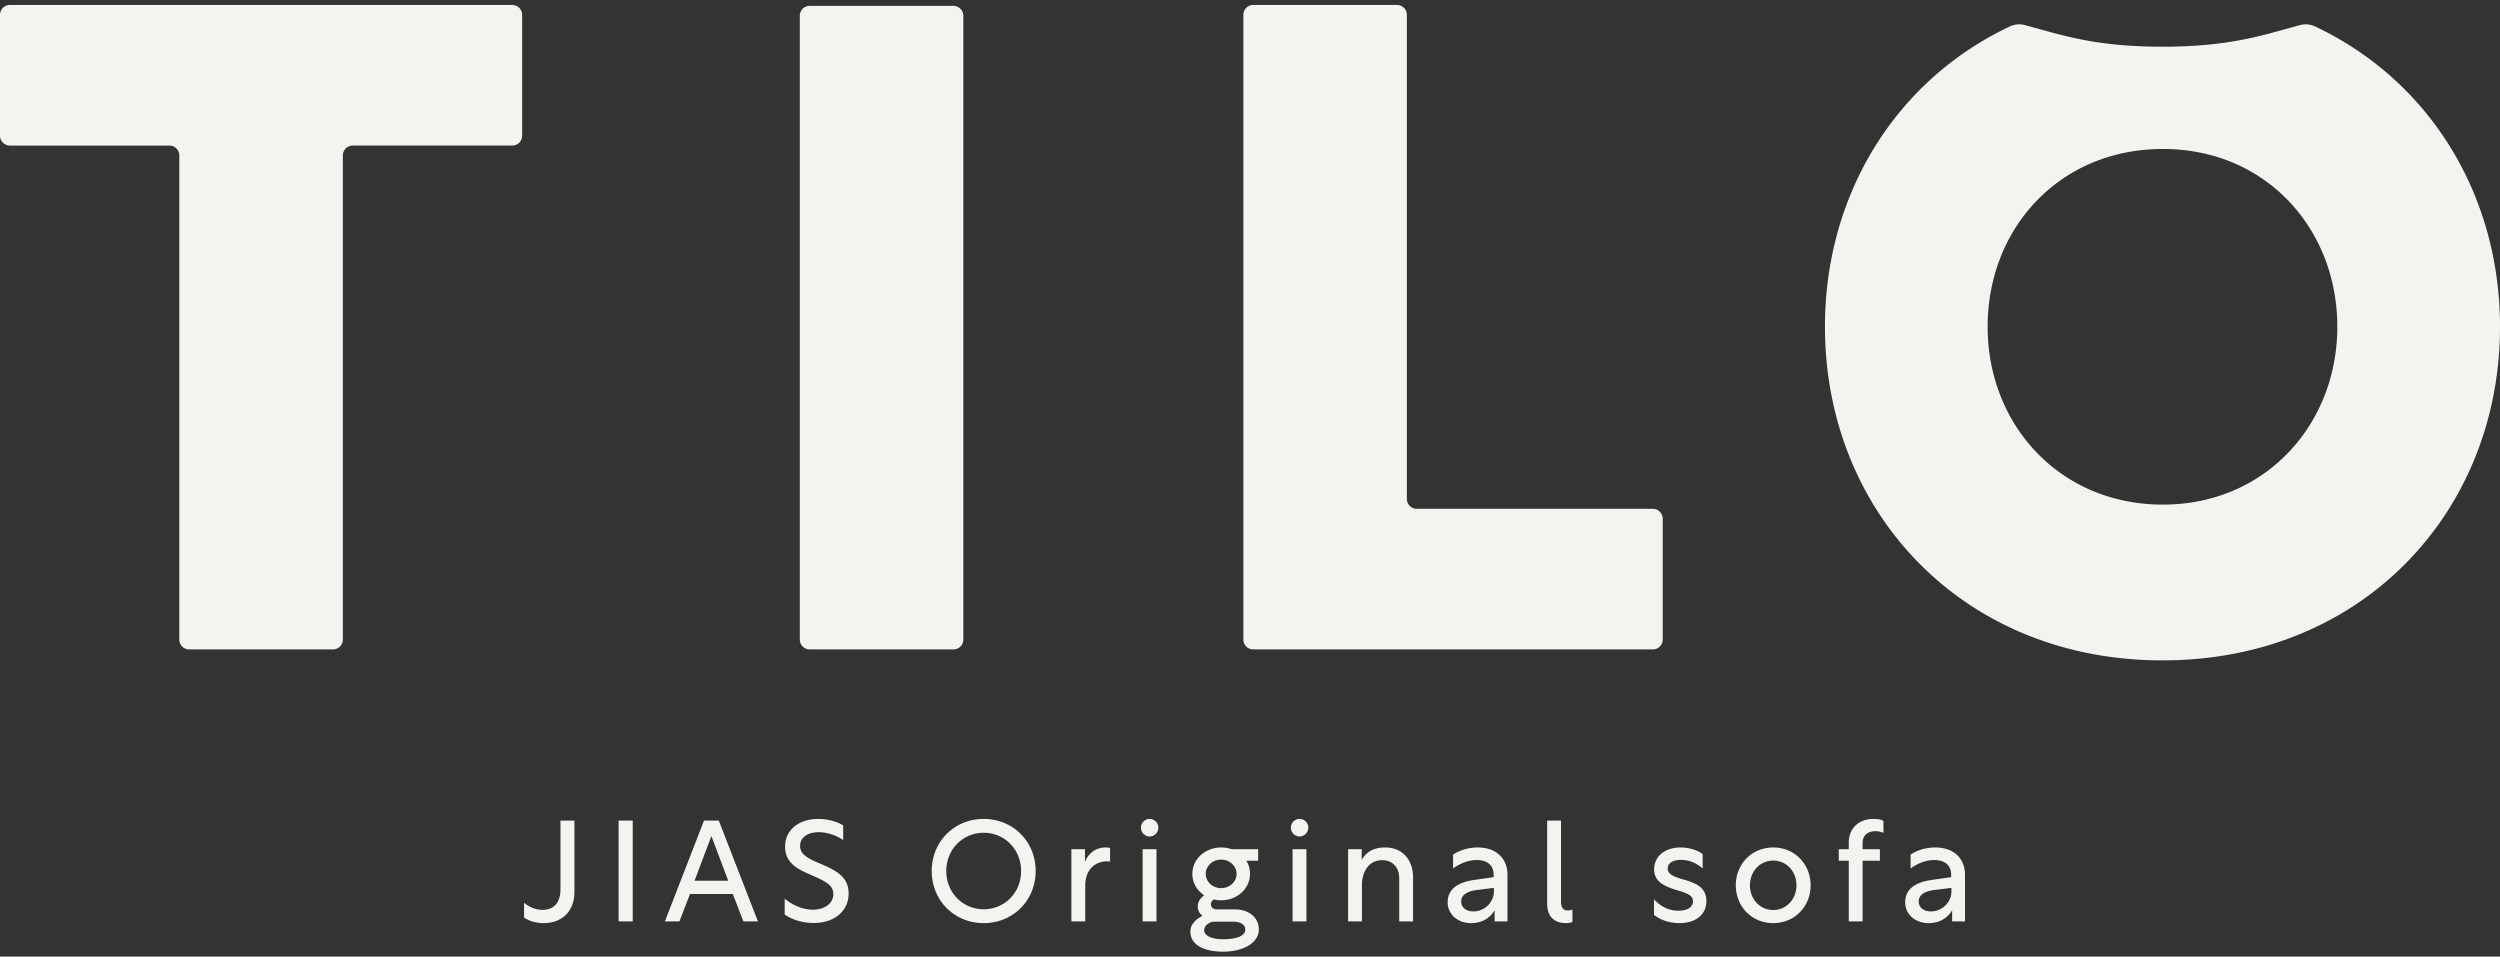
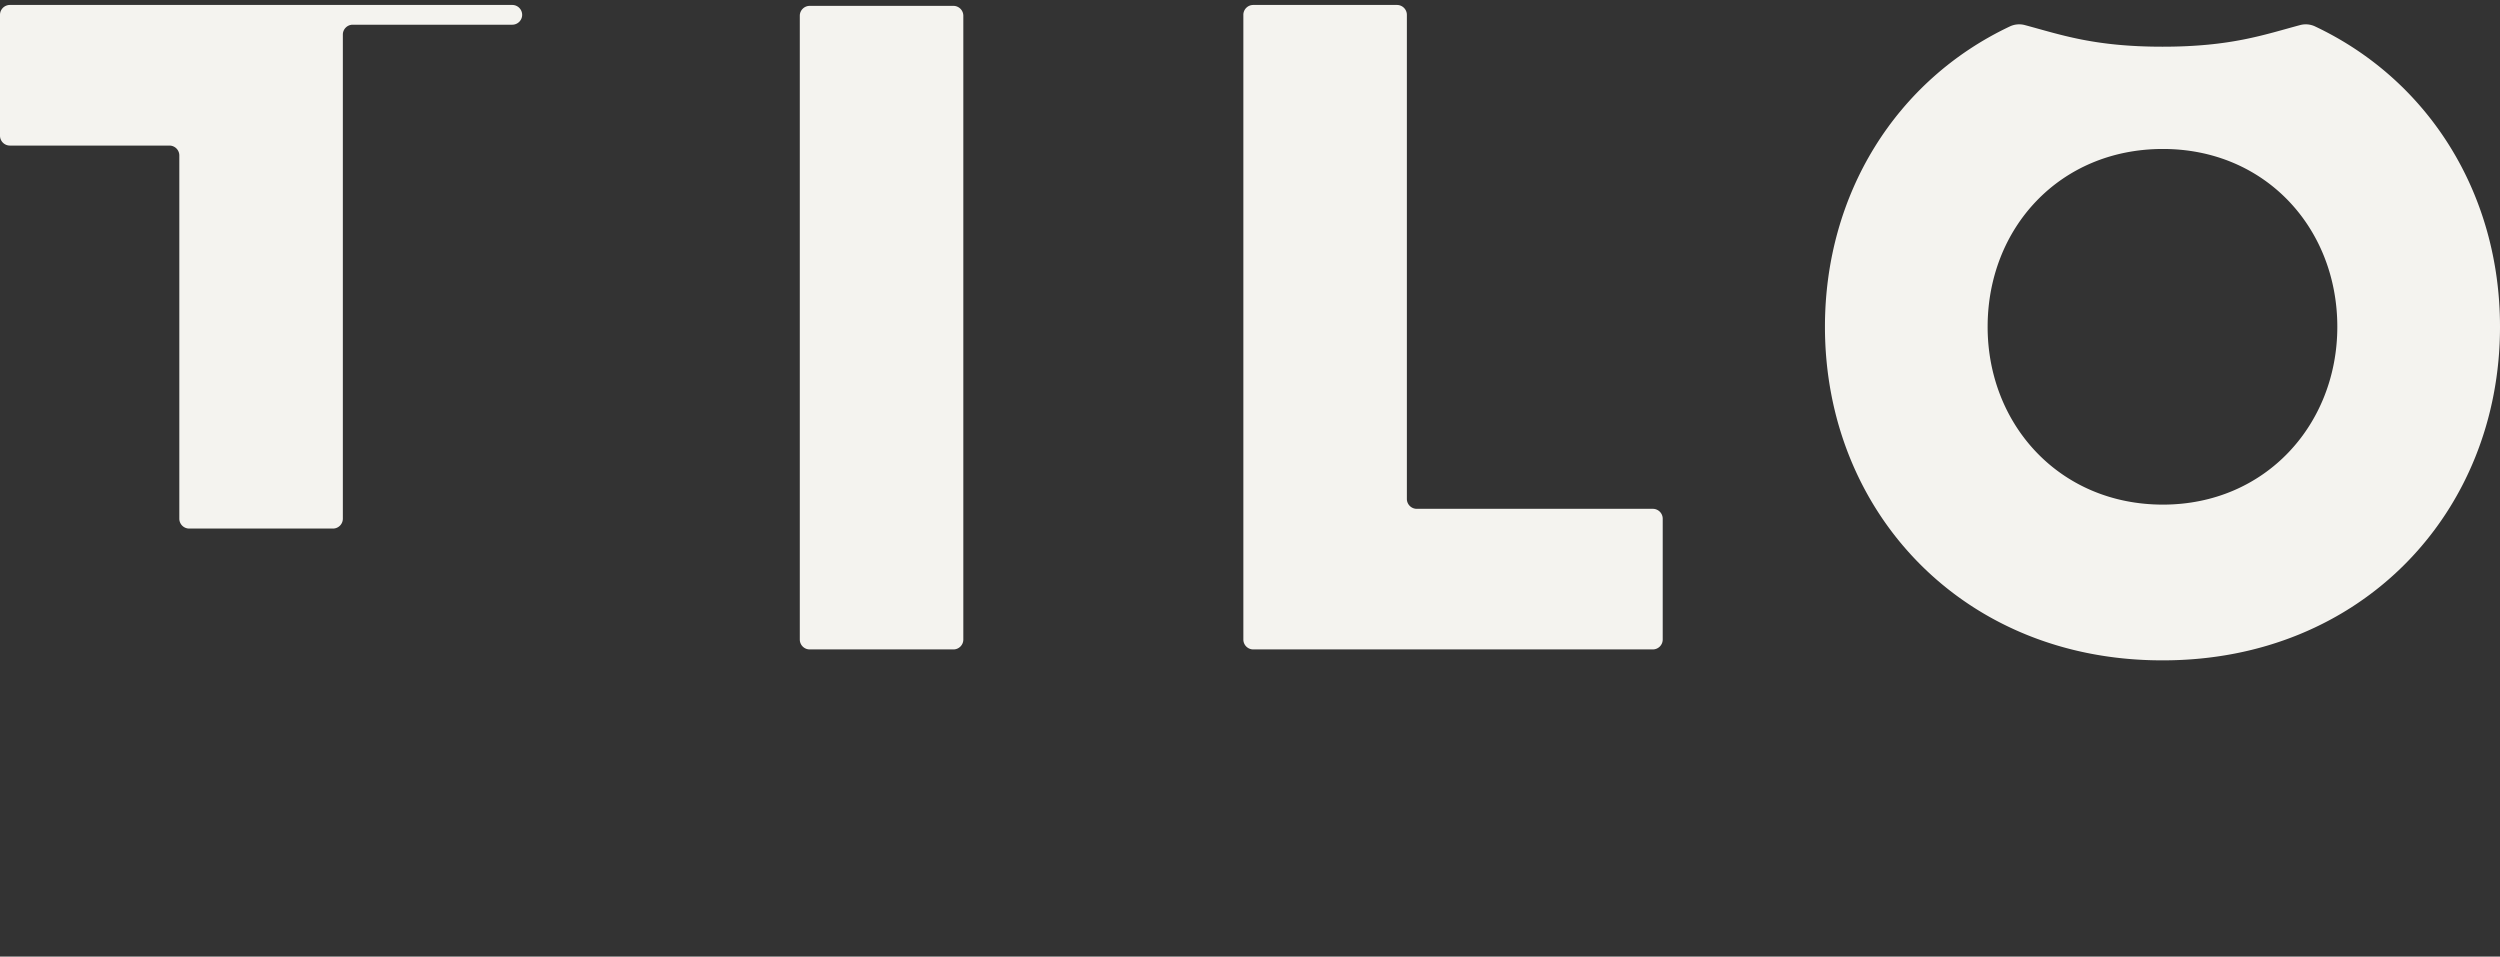
<svg xmlns="http://www.w3.org/2000/svg" height="150" width="392">
  <rect width="100%" height="100%" fill="#333333" stroke="none" />
  <defs>
    <style>.cls-1 {isolation: isolate}.cls-2 {fill: #f4f3ef}</style>
  </defs>
-   <path class="cls-2" d="M362.982 4.134a3.411 3.411 0 0 0-2.324-.202c-5.669 1.514-10.826 3.391-21.582 3.391s-15.913-1.876-21.582-3.391a3.422 3.422 0 0 0-2.324.202c-17.858 8.43-29.018 26.267-29.018 47.107 0 29.058 21.679 52.303 52.852 52.303l.072-.002.072.002C370.321 103.544 392 80.3 392 51.241c0-20.839-11.159-38.677-29.018-47.107Zm-23.837 74.99c-16.215 0-27.485-12.57-27.485-27.883 0-15.445 11.269-27.883 27.485-27.883 16.079 0 27.346 12.436 27.346 27.883 0 15.312-11.267 27.883-27.346 27.883ZM28.118 24.374c0-.851-.697-1.548-1.548-1.548H1.548A1.553 1.553 0 0 1 0 21.278V2.326C0 1.475.697.778 1.548.778h78.779c.851 0 1.548.697 1.548 1.548v18.951c0 .851-.697 1.548-1.548 1.548H55.306c-.851 0-1.548.697-1.548 1.548v75.909c0 .851-.697 1.548-1.548 1.548H29.665a1.553 1.553 0 0 1-1.548-1.548V24.374ZM125.409 2.469c0-.851.697-1.548 1.548-1.548h22.545c.851 0 1.548.697 1.548 1.548v97.814c0 .851-.697 1.548-1.548 1.548h-22.545a1.553 1.553 0 0 1-1.548-1.548V2.469ZM194.957 2.326c0-.851.697-1.548 1.548-1.548h22.545c.851 0 1.548.697 1.548 1.548v75.909c0 .851.697 1.548 1.548 1.548h37.021c.851 0 1.548.697 1.548 1.548v18.951c0 .851-.697 1.548-1.548 1.548h-62.661a1.553 1.553 0 0 1-1.548-1.548V2.326Z" />
+   <path class="cls-2" d="M362.982 4.134a3.411 3.411 0 0 0-2.324-.202c-5.669 1.514-10.826 3.391-21.582 3.391s-15.913-1.876-21.582-3.391a3.422 3.422 0 0 0-2.324.202c-17.858 8.43-29.018 26.267-29.018 47.107 0 29.058 21.679 52.303 52.852 52.303l.072-.002.072.002C370.321 103.544 392 80.3 392 51.241c0-20.839-11.159-38.677-29.018-47.107Zm-23.837 74.99c-16.215 0-27.485-12.57-27.485-27.883 0-15.445 11.269-27.883 27.485-27.883 16.079 0 27.346 12.436 27.346 27.883 0 15.312-11.267 27.883-27.346 27.883ZM28.118 24.374c0-.851-.697-1.548-1.548-1.548H1.548A1.553 1.553 0 0 1 0 21.278V2.326C0 1.475.697.778 1.548.778h78.779c.851 0 1.548.697 1.548 1.548c0 .851-.697 1.548-1.548 1.548H55.306c-.851 0-1.548.697-1.548 1.548v75.909c0 .851-.697 1.548-1.548 1.548H29.665a1.553 1.553 0 0 1-1.548-1.548V24.374ZM125.409 2.469c0-.851.697-1.548 1.548-1.548h22.545c.851 0 1.548.697 1.548 1.548v97.814c0 .851-.697 1.548-1.548 1.548h-22.545a1.553 1.553 0 0 1-1.548-1.548V2.469ZM194.957 2.326c0-.851.697-1.548 1.548-1.548h22.545c.851 0 1.548.697 1.548 1.548v75.909c0 .851.697 1.548 1.548 1.548h37.021c.851 0 1.548.697 1.548 1.548v18.951c0 .851-.697 1.548-1.548 1.548h-62.661a1.553 1.553 0 0 1-1.548-1.548V2.326Z" />
  <g class="cls-1">
    <g class="cls-1">
-       <path class="cls-2" d="M85.061 142.664c1.813 0 2.82-1.142 2.82-3.223v-10.767h2.194v11.147c0 2.999-1.88 4.924-4.835 4.924-1.164 0-2.261-.314-3.066-.873v-2.328c.828.717 1.858 1.12 2.887 1.12ZM96.995 128.674h2.216v15.802h-2.216v-15.802ZM110.383 128.674h2.328l6.133 15.802h-2.283l-1.656-4.297h-6.715l-1.656 4.297h-2.283l6.133-15.802Zm3.805 9.423-2.641-7.006-2.641 7.006h5.282ZM132.212 129.414v2.305c-1.097-.761-2.552-1.231-3.827-1.231-1.612 0-2.932.739-2.932 2.149 0 1.276 1.052 1.903 3.134 2.775 2.35 1.007 4.476 1.97 4.476 4.678 0 2.843-2.306 4.634-5.506 4.634-1.813 0-3.469-.582-4.521-1.321v-2.507c1.142.986 2.82 1.746 4.432 1.746 1.745 0 3.2-.918 3.2-2.462 0-1.388-1.209-1.992-3.469-2.976-2.059-.873-4.096-1.858-4.096-4.432 0-2.686 2.194-4.364 5.215-4.364 1.522 0 2.91.424 3.895 1.007ZM162.391 136.576c0 4.655-3.581 8.17-8.148 8.17s-8.148-3.514-8.148-8.17 3.581-8.17 8.148-8.17 8.148 3.513 8.148 8.17Zm-14.012 0c0 3.447 2.641 5.998 5.864 5.998s5.864-2.551 5.864-5.998-2.641-5.999-5.864-5.999-5.864 2.551-5.864 5.999ZM170.12 135.144c.56-1.388 1.724-2.261 3.246-2.261.268 0 .559.044.694.089v2.127a2.543 2.543 0 0 0-.448-.045c-2.081 0-3.447 1.5-3.447 3.805v5.618h-2.171v-11.326h2.126v1.993ZM181.629 129.771c0 .761-.627 1.388-1.366 1.388s-1.365-.627-1.365-1.388.627-1.365 1.365-1.365 1.366.604 1.366 1.365Zm-2.462 3.38h2.171v11.326h-2.171v-11.326ZM193.114 133.151h4.164v1.813h-1.858c.381.605.582 1.299.582 2.059 0 2.306-1.992 4.141-4.521 4.141a5.05 5.05 0 0 1-1.164-.134c-.246.179-.447.425-.447.761 0 .515.447.806.895.806h2.865c2.283 0 3.76 1.344 3.76 3.156 0 1.947-2.216 3.469-5.64 3.469-3.133 0-5.103-1.164-5.103-3.156 0-1.096.851-1.947 1.903-2.462-.515-.38-.739-.917-.739-1.521 0-.672.403-1.254 1.007-1.701-1.119-.738-1.858-1.969-1.858-3.358 0-2.305 1.992-4.14 4.521-4.14.582 0 1.119.089 1.634.268Zm-4.298 12.713c0 .896 1.276 1.41 2.977 1.41 2.238 0 3.469-.604 3.469-1.476 0-.851-.828-1.276-1.813-1.276h-3.313c-.492.134-1.321.537-1.321 1.343Zm.246-8.841c0 1.231 1.074 2.238 2.417 2.238s2.417-1.007 2.417-2.238-1.074-2.238-2.417-2.238-2.417 1.007-2.417 2.238ZM205.139 129.771c0 .761-.627 1.388-1.366 1.388s-1.365-.627-1.365-1.388.627-1.365 1.365-1.365 1.366.604 1.366 1.365Zm-2.463 3.38h2.171v11.326h-2.171v-11.326ZM217.182 132.883c2.575 0 4.387 1.745 4.387 4.744v6.85h-2.172v-6.76c0-1.88-1.209-2.842-2.664-2.842-2.35 0-3.178 2.171-3.178 3.85v5.752h-2.171v-11.326h2.126v1.701c.649-1.186 1.79-1.969 3.671-1.969ZM231.692 132.883c2.887 0 4.678 1.678 4.678 4.275v7.319h-2.014v-1.745c-.806 1.343-2.127 2.014-3.693 2.014-2.104 0-3.671-1.388-3.671-3.268 0-2.014 1.5-3.134 4.23-3.514l2.977-.425v-.425c0-1.41-.985-2.261-2.641-2.261-1.5 0-2.865.694-3.716 1.321v-2.172c.917-.627 2.328-1.119 3.85-1.119Zm2.552 6.916v-.582l-2.686.335c-1.567.201-2.44.806-2.44 1.79 0 .963.783 1.567 1.902 1.567 1.835 0 3.224-1.522 3.224-3.111ZM242.596 128.674h2.172v12.602c0 .85.201 1.476 1.052 1.476.201 0 .447-.022.738-.134v1.948a2.667 2.667 0 0 1-1.007.179c-1.5 0-2.955-.694-2.955-3.089v-12.982ZM266.977 133.935v2.238c-1.007-.851-2.104-1.344-3.379-1.344-1.432 0-2.104.604-2.104 1.365 0 .828.828 1.231 2.35 1.679 1.813.515 3.716 1.142 3.716 3.403 0 2.126-1.656 3.469-4.23 3.469-1.477 0-2.932-.448-3.985-1.299v-2.417c1.097 1.119 2.283 1.768 3.828 1.768 1.521 0 2.282-.627 2.282-1.499 0-.918-.895-1.231-2.529-1.724-1.79-.559-3.559-1.231-3.559-3.268 0-1.969 1.634-3.424 4.141-3.424 1.299 0 2.664.403 3.469 1.052ZM283.904 138.814c0 3.334-2.508 5.931-5.865 5.931s-5.865-2.597-5.865-5.931 2.507-5.931 5.865-5.931 5.865 2.596 5.865 5.931Zm-9.514 0c0 2.103 1.5 3.872 3.649 3.872s3.648-1.769 3.648-3.872-1.5-3.872-3.648-3.872-3.649 1.768-3.649 3.872ZM292.057 133.151h2.709v1.813h-2.709v9.513h-2.171v-9.513h-1.566v-1.813h1.566v-1.03c0-2.282 1.611-3.715 3.872-3.715.582 0 1.119.066 1.566.313v1.88a2.903 2.903 0 0 0-1.231-.269c-1.052 0-2.037.493-2.037 1.858v.962ZM303.431 132.883c2.887 0 4.678 1.678 4.678 4.275v7.319h-2.014v-1.745c-.806 1.343-2.127 2.014-3.693 2.014-2.104 0-3.671-1.388-3.671-3.268 0-2.014 1.5-3.134 4.23-3.514l2.977-.425v-.425c0-1.41-.985-2.261-2.641-2.261-1.5 0-2.865.694-3.716 1.321v-2.172c.917-.627 2.328-1.119 3.85-1.119Zm2.552 6.916v-.582l-2.686.335c-1.567.201-2.44.806-2.44 1.79 0 .963.783 1.567 1.902 1.567 1.835 0 3.224-1.522 3.224-3.111Z" />
-     </g>
+       </g>
  </g>
</svg>